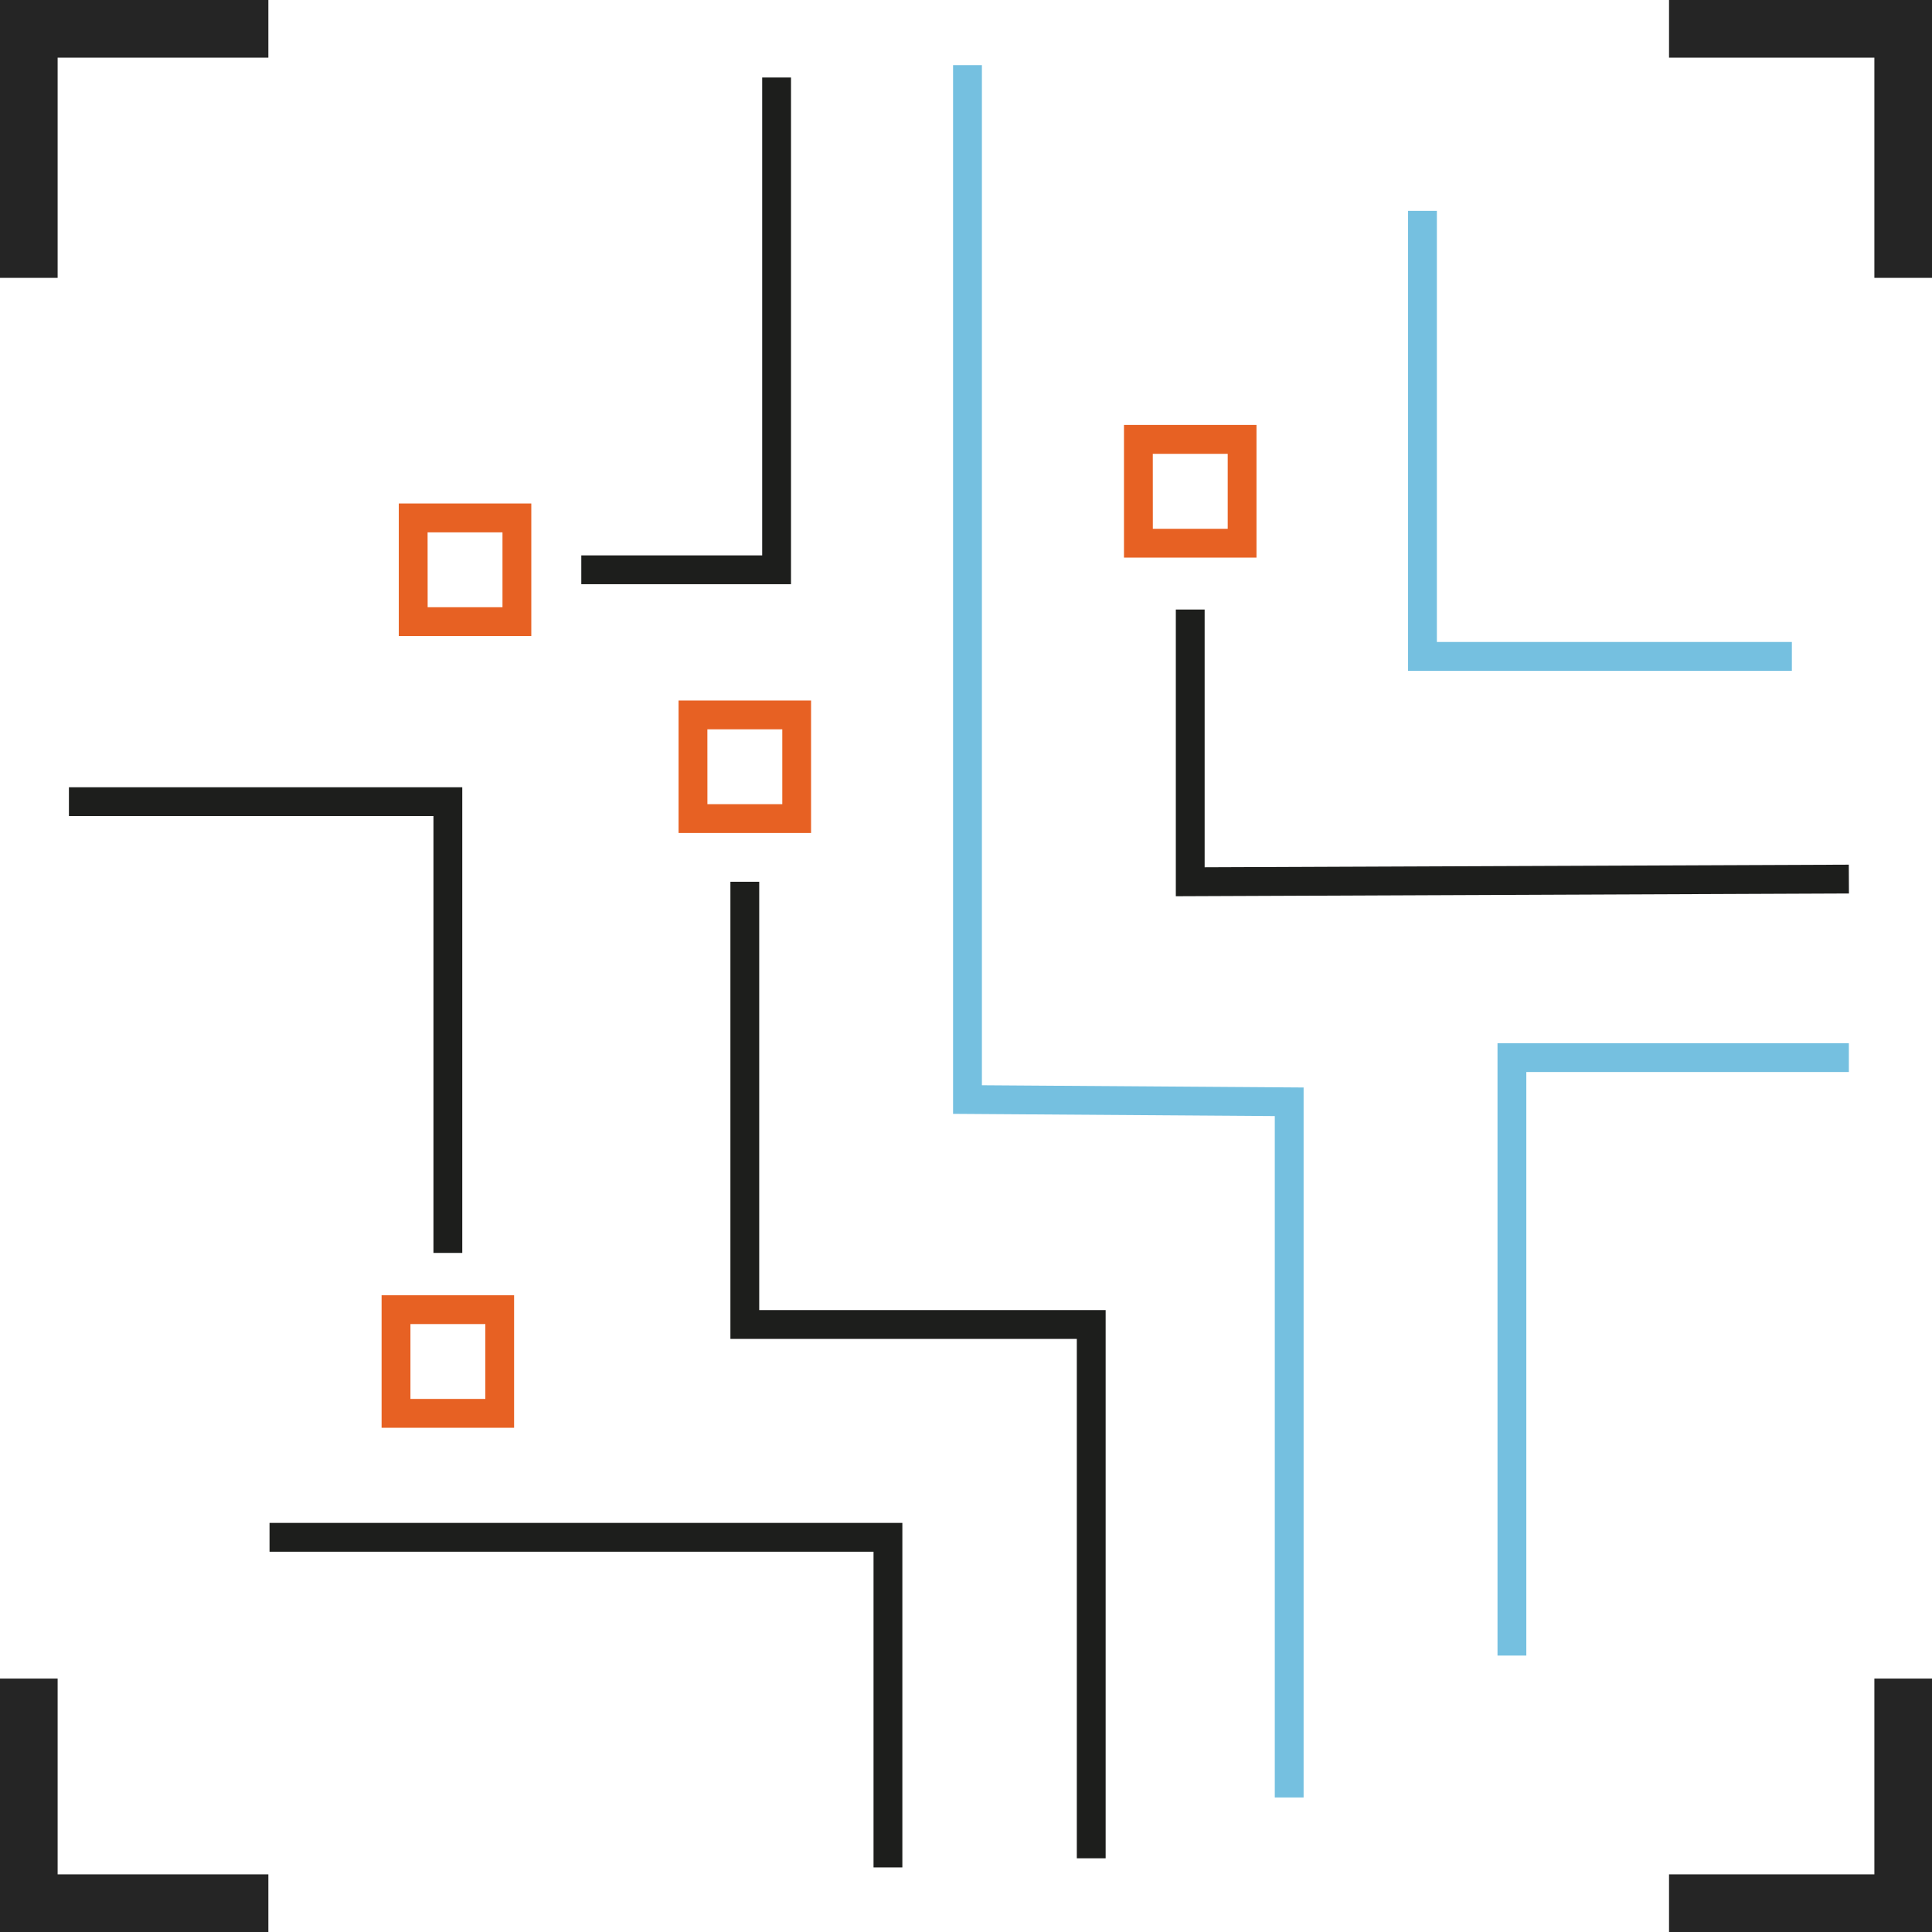
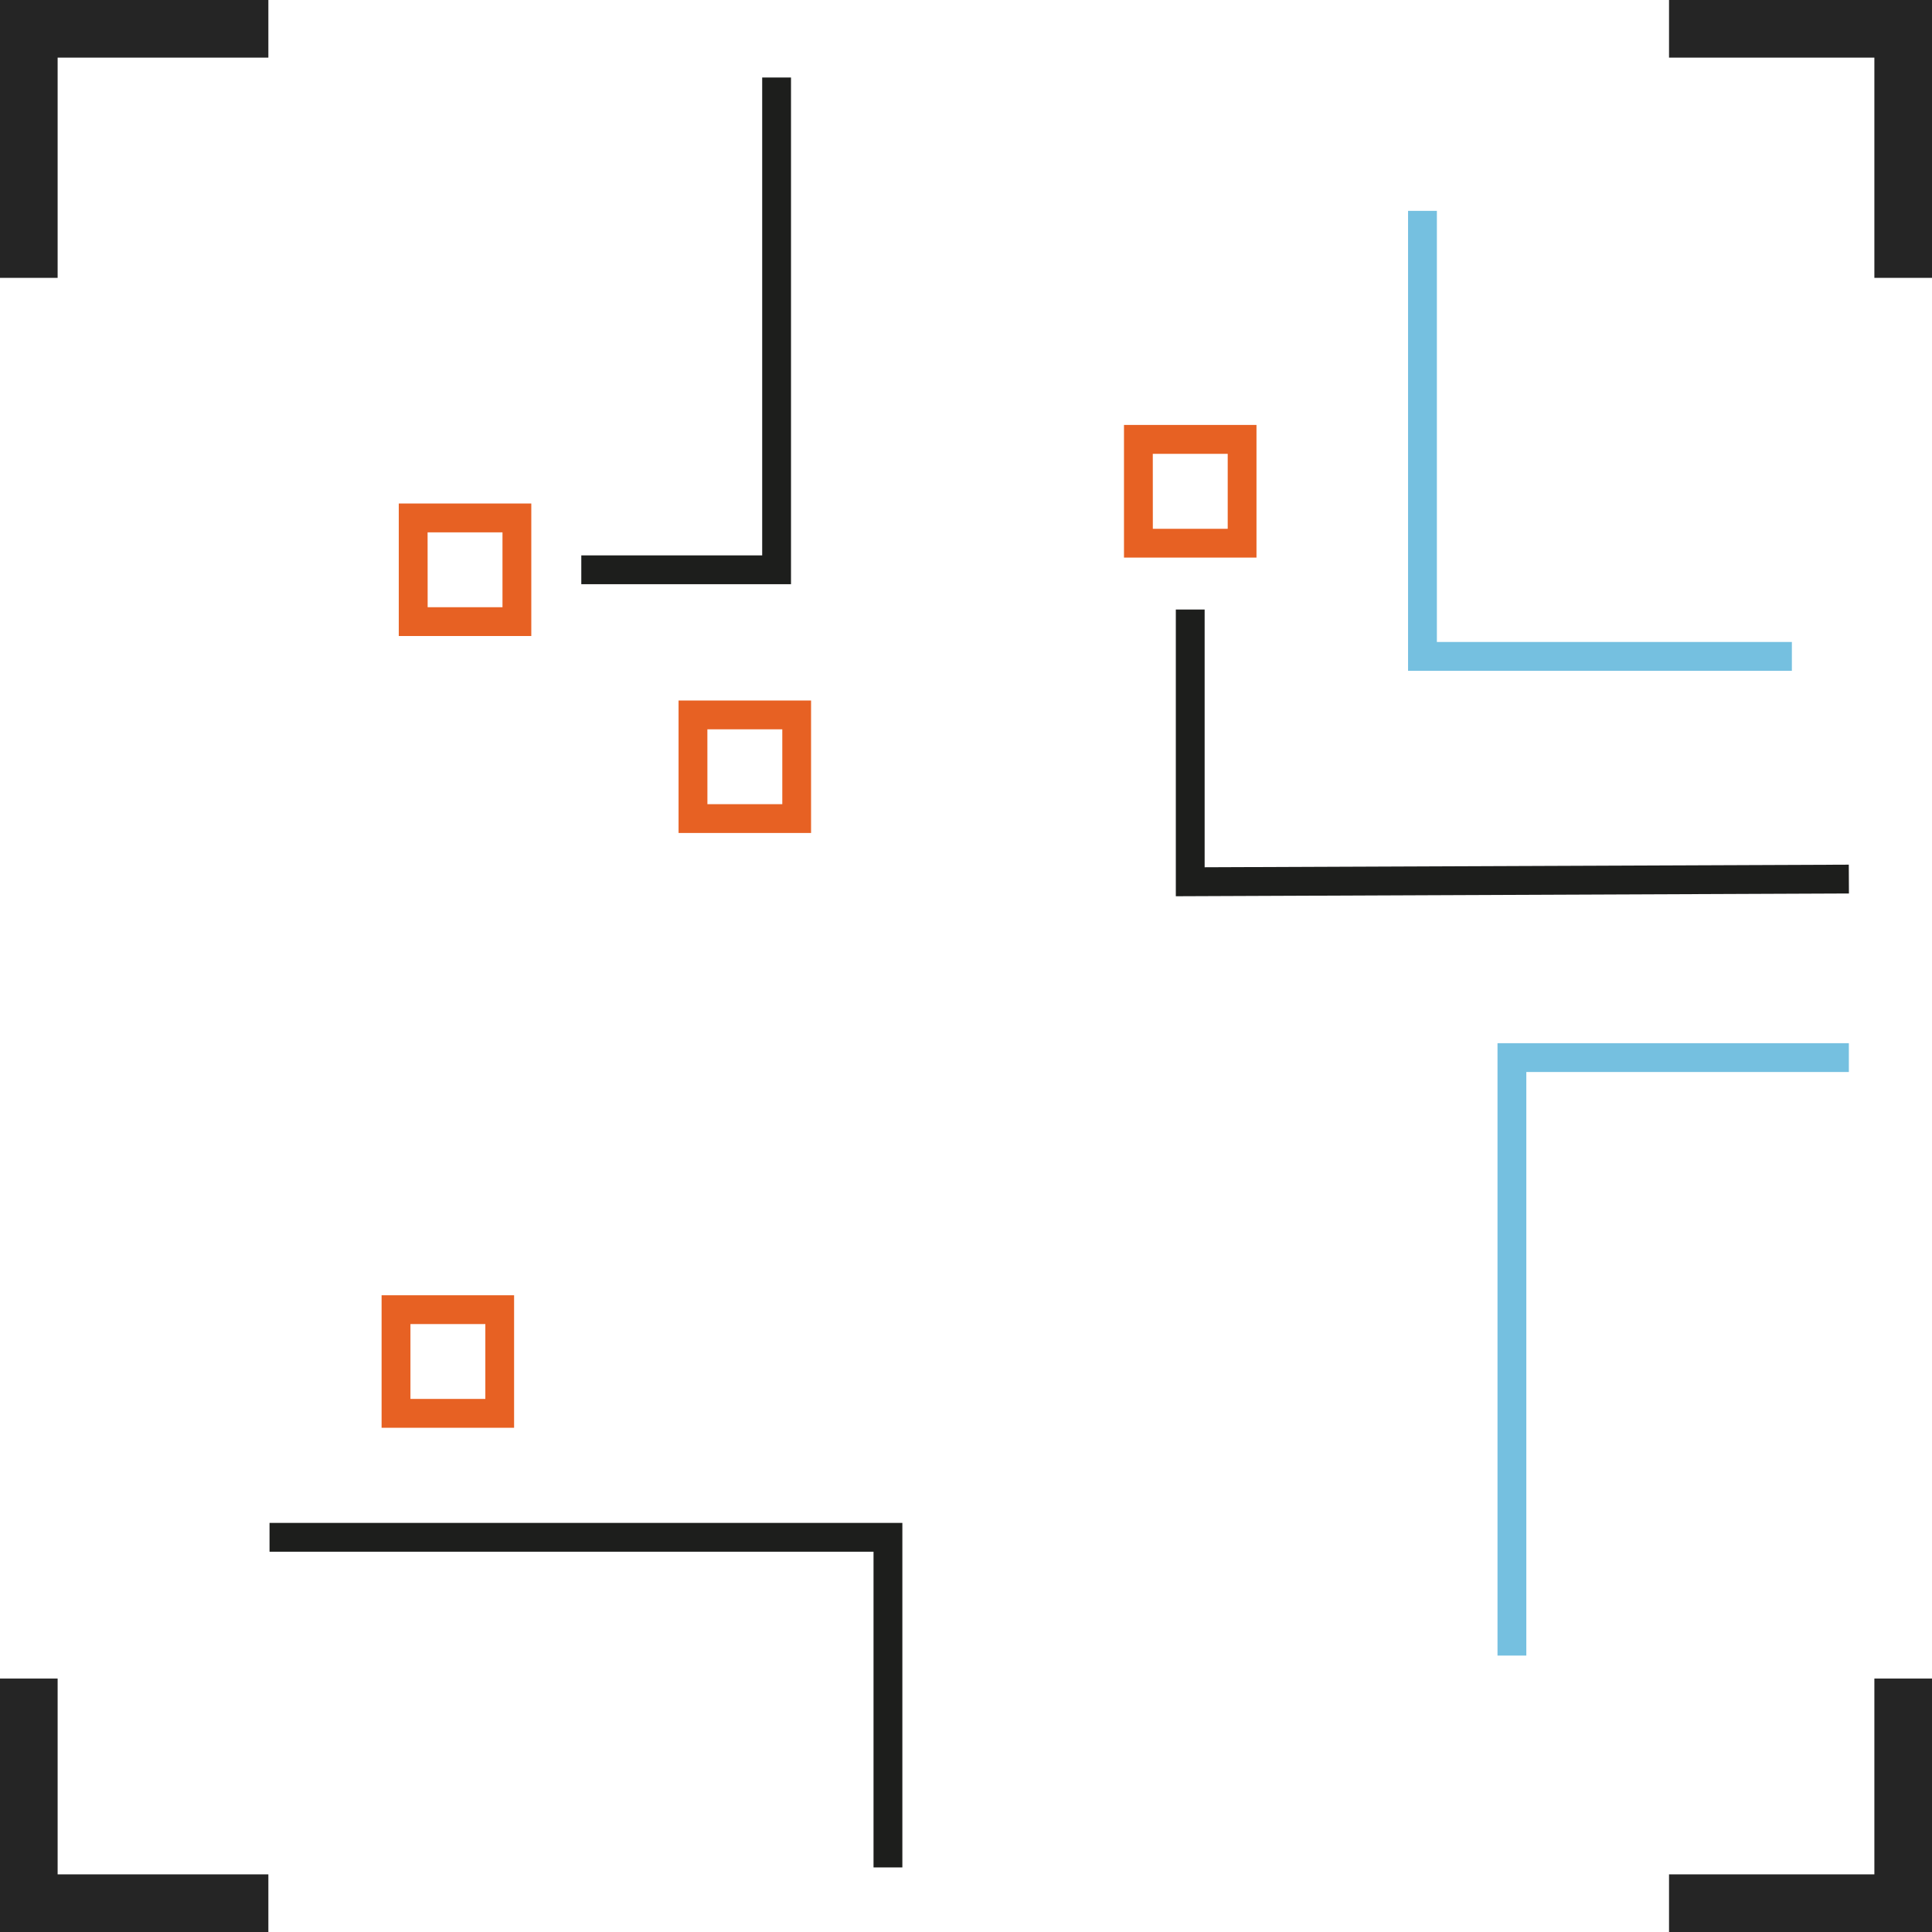
<svg xmlns="http://www.w3.org/2000/svg" id="Layer_1" data-name="Layer 1" viewBox="0 0 932 932">
  <defs>
    <style>.cls-1{fill:#252525;}.cls-2{fill:none;stroke:#1d1e1c;stroke-miterlimit:10;stroke-width:0.75px;}.cls-3{fill:#1d1e1c;}.cls-4{fill:#75c0e0;}.cls-5{fill:#e76123;}</style>
  </defs>
  <polygon class="cls-1" points="129.46 932 0 932 0 809.74 27.8 809.74 27.8 904.2 129.46 904.2 129.46 932" />
  <polygon class="cls-1" points="932 932 805.14 932 805.14 904.2 904.2 904.2 904.2 809.74 932 809.74 932 932" />
  <polygon class="cls-1" points="932 134.04 904.2 134.04 904.2 27.8 805.14 27.8 805.14 0 932 0 932 134.04" />
  <polygon class="cls-1" points="27.8 134.04 0 134.04 0 0 129.46 0 129.46 27.8 27.8 27.8 27.8 134.04" />
  <path class="cls-2" d="M498,176" transform="translate(-134 -134)" />
-   <polygon class="cls-3" points="223 604.41 209.1 604.41 209.1 393.67 33.25 393.67 33.25 379.77 223 379.77 223 604.41" />
  <polygon class="cls-3" points="435.3 900.85 421.39 900.85 421.39 748.55 130.02 748.55 130.02 734.65 435.3 734.65 435.3 900.85" />
-   <polygon class="cls-3" points="533.36 896.44 519.46 896.44 519.46 645.89 352.35 645.89 352.35 425.36 366.25 425.36 366.25 631.99 533.36 631.99 533.36 896.44" />
  <polygon class="cls-3" points="381.58 281.82 280.42 281.82 280.42 267.92 367.68 267.92 367.68 37.39 381.58 37.39 381.58 281.82" />
-   <polygon class="cls-4" points="628.86 867.1 614.96 867.1 614.96 538.4 459.76 537.32 459.76 31.42 473.67 31.42 473.67 523.53 628.86 524.61 628.86 867.1" />
  <polygon class="cls-4" points="736.3 798.65 722.4 798.65 722.4 503.24 891.89 503.24 891.89 517.14 736.3 517.14 736.3 798.65" />
  <polygon class="cls-3" points="567.22 432.35 567.22 294.05 581.12 294.05 581.12 418.37 891.86 417.12 891.93 431.02 567.22 432.35" />
  <polygon class="cls-4" points="864.4 323.59 679.25 323.59 679.25 101.72 693.15 101.72 693.15 309.69 864.4 309.69 864.4 323.59" />
  <path class="cls-5" d="M390.3,440.81H326.37V376.9H390.3Zm-50-13.9H376.4V390.8H340.27Z" transform="translate(-134 -134)" />
  <path class="cls-5" d="M740.13,403H676.21V339h63.92Zm-50-13.9h36.12V352.94H690.11Z" transform="translate(-134 -134)" />
  <path class="cls-5" d="M525.26,535.83H461.34V471.92h63.92Zm-50-13.9h36.12V485.82H475.24Z" transform="translate(-134 -134)" />
  <path class="cls-5" d="M382,822.75H318.08V758.83H382Zm-50-13.9h36.13V772.73H332Z" transform="translate(-134 -134)" />
</svg>